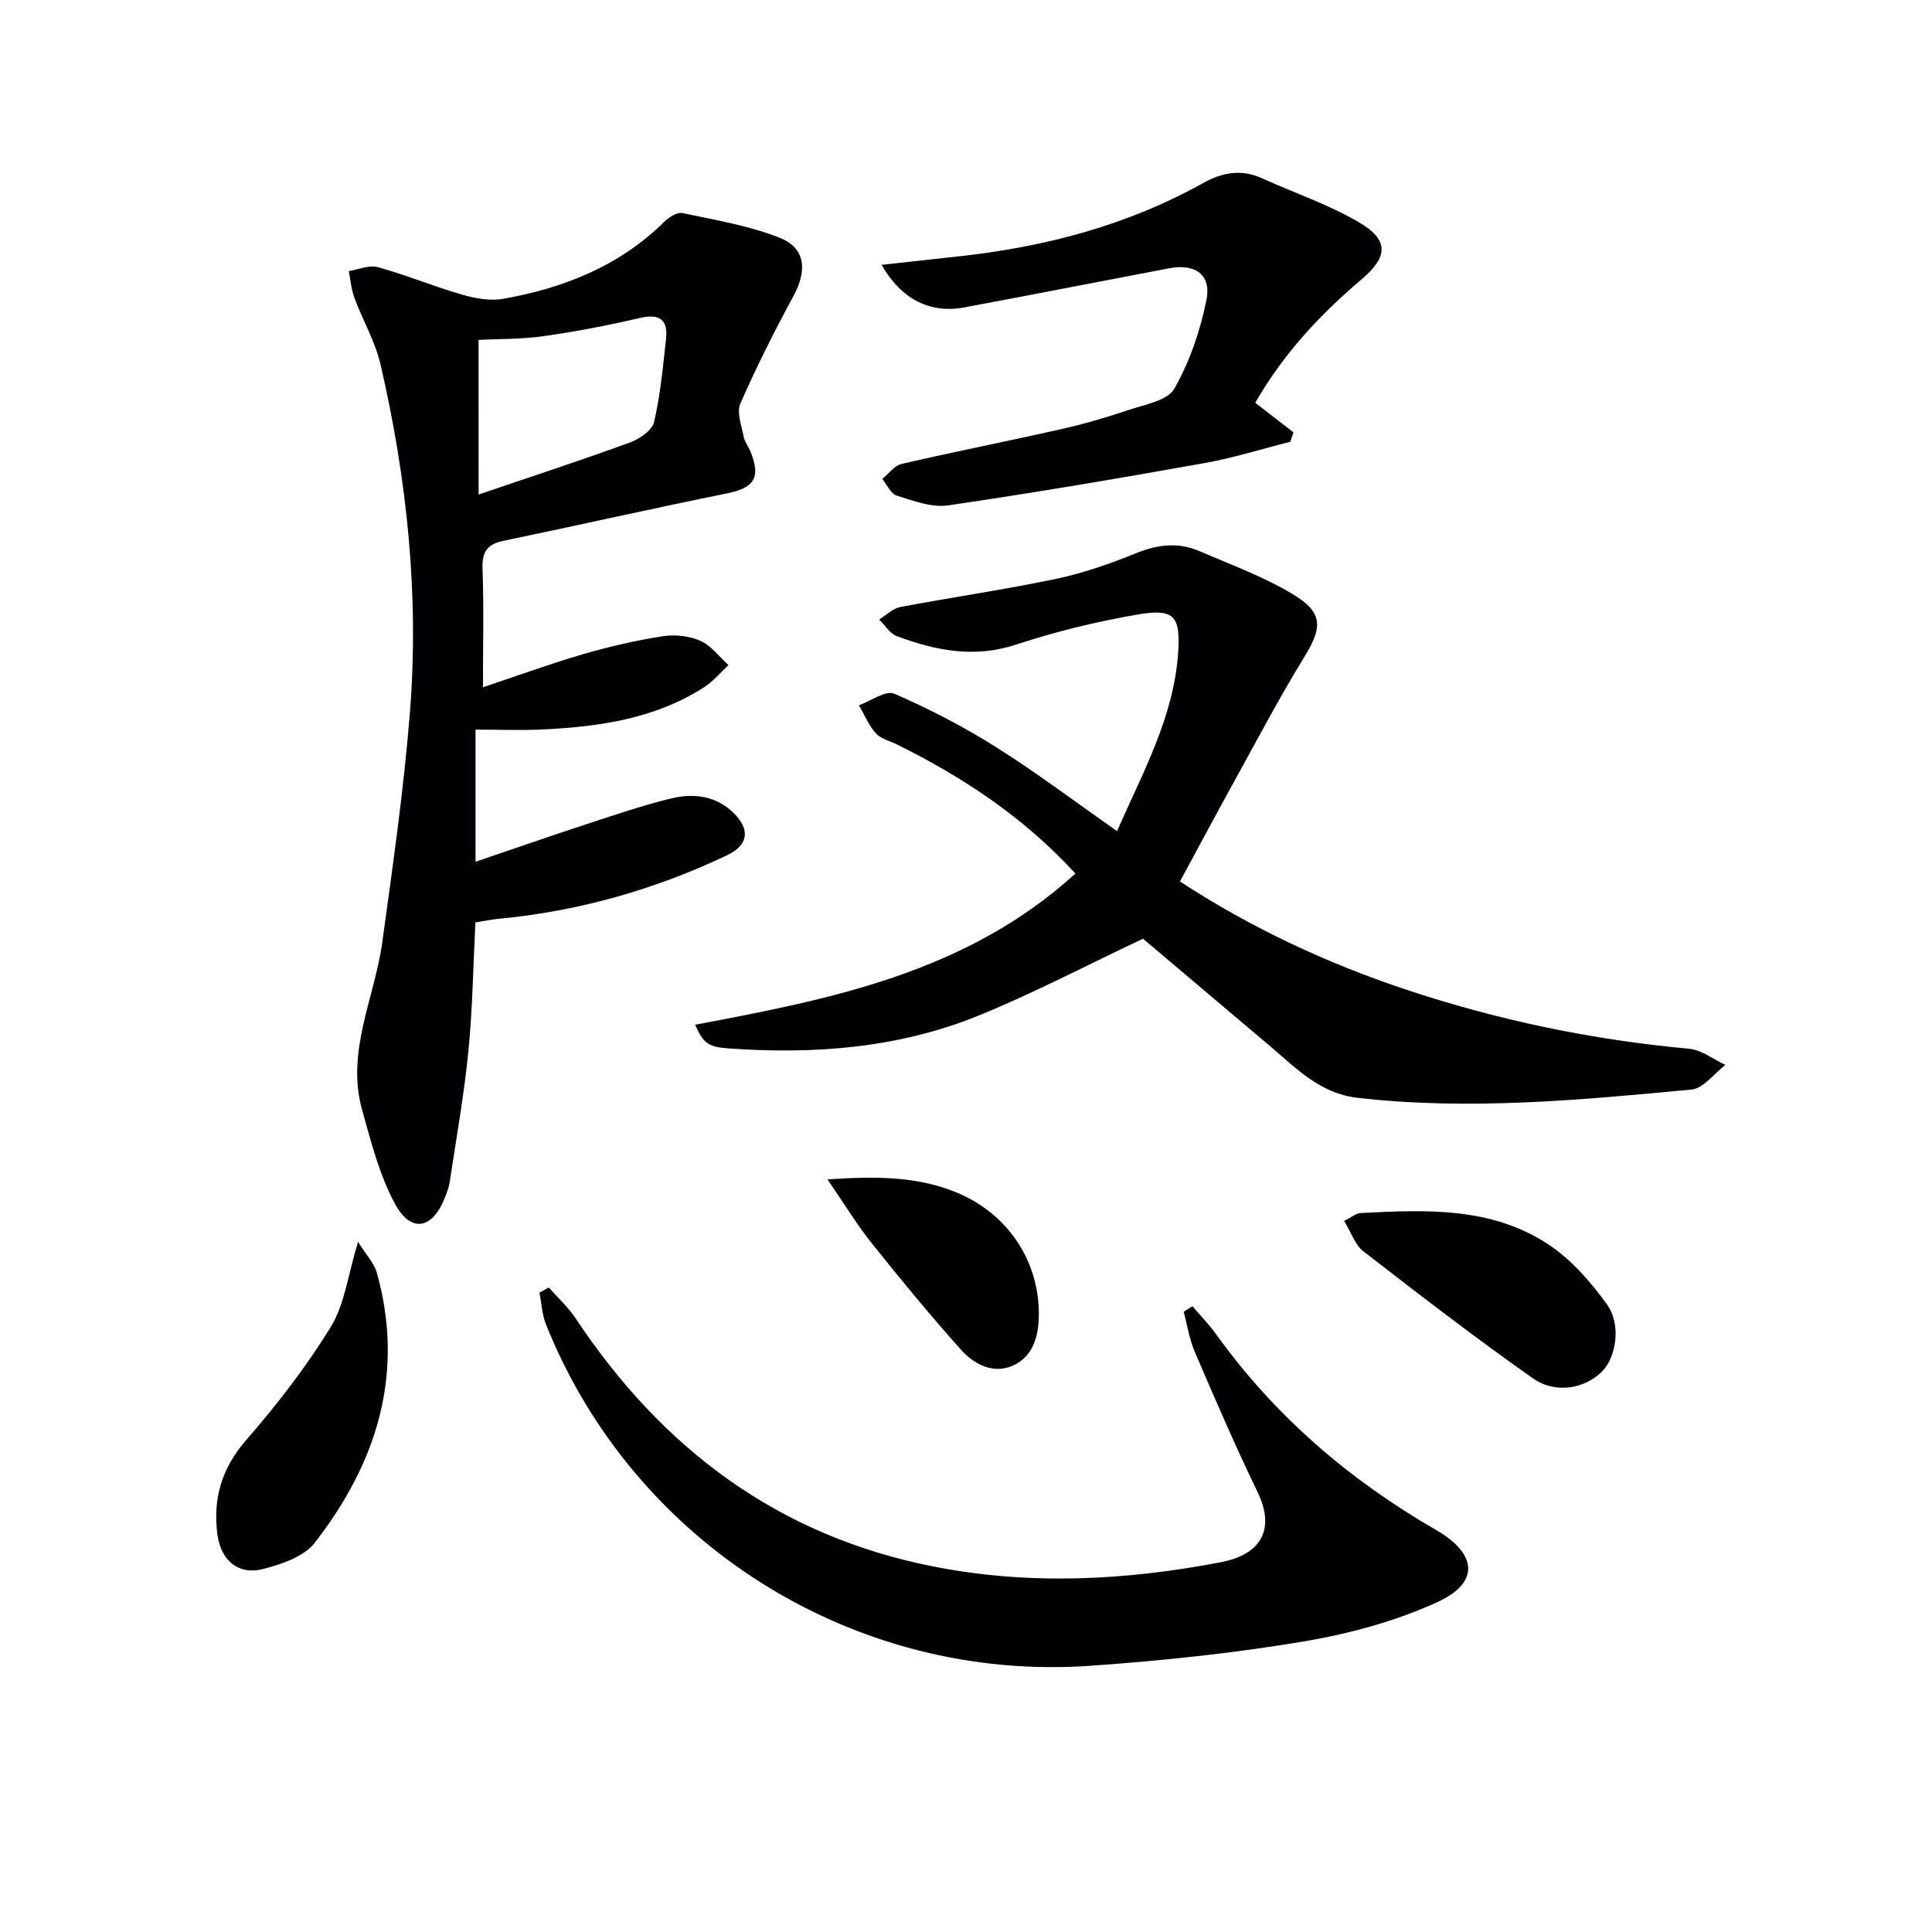
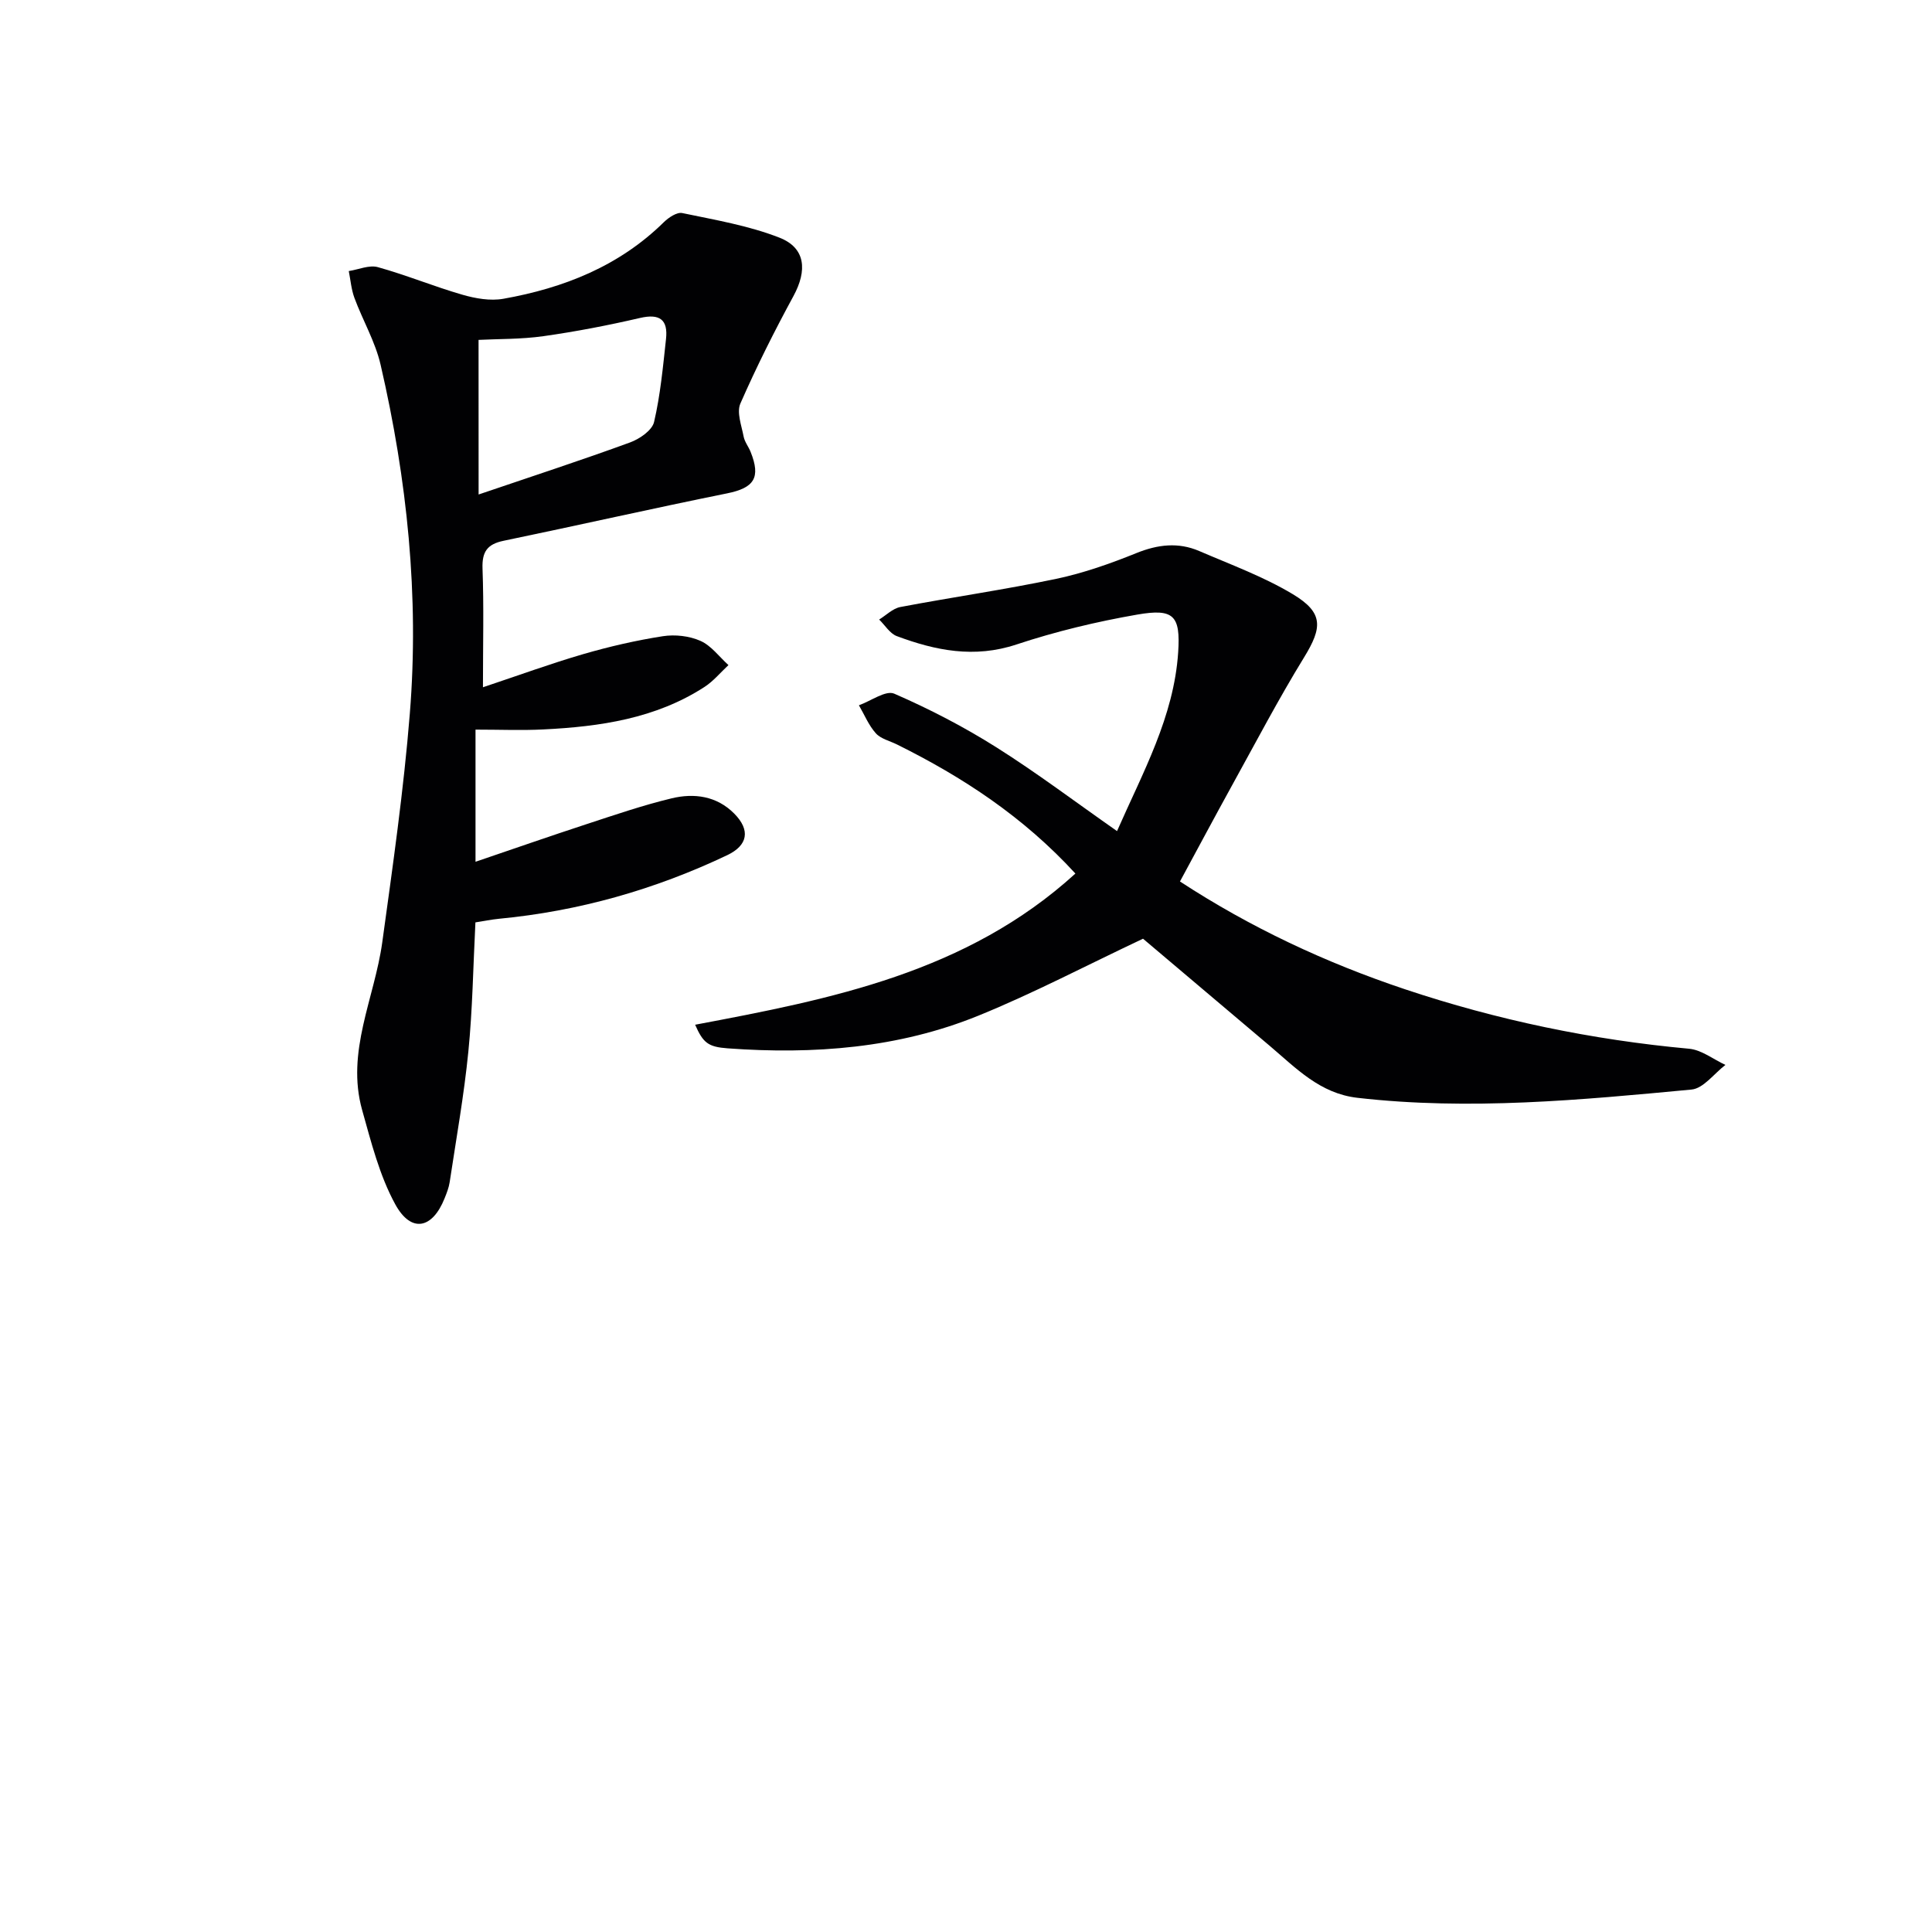
<svg xmlns="http://www.w3.org/2000/svg" enable-background="new 0 0 400 400" viewBox="0 0 400 400">
  <g fill="#010103">
    <path d="m98.45 151.06v27.36c8-2.72 15.47-5.33 22.99-7.79 5.83-1.91 11.65-3.91 17.6-5.34 4.67-1.13 9.36-.5 12.98 3.16 3.39 3.43 2.82 6.57-1.47 8.61-14.97 7.12-30.7 11.58-47.22 13.16-1.62.16-3.22.49-4.9.75-.47 9.17-.59 17.99-1.46 26.73-.9 9.06-2.51 18.04-3.87 27.05-.17 1.13-.61 2.24-1.04 3.32-2.53 6.37-6.93 7.28-10.22 1.28-3.27-5.97-4.99-12.87-6.86-19.52-3.39-12.08 2.56-23.15 4.16-34.71 2.17-15.76 4.44-31.54 5.71-47.39 1.96-24.34-.56-48.45-6.05-72.21-1.1-4.77-3.7-9.19-5.42-13.84-.65-1.76-.8-3.7-1.17-5.56 2.02-.31 4.23-1.31 6.02-.81 5.91 1.64 11.62 4.01 17.51 5.71 2.7.78 5.77 1.32 8.47.84 12.48-2.22 23.96-6.74 33.22-15.85.99-.97 2.71-2.13 3.82-1.9 6.78 1.42 13.74 2.59 20.14 5.1 5.41 2.12 5.77 6.77 2.89 12.08-3.95 7.27-7.67 14.68-10.99 22.25-.81 1.84.24 4.57.67 6.84.21 1.1 1.01 2.09 1.44 3.16 2.17 5.4.71 7.48-4.88 8.61-15.44 3.12-30.81 6.61-46.24 9.81-3.39.7-4.5 2.25-4.38 5.74.29 7.79.09 15.6.09 24.59 7.43-2.48 14.06-4.91 20.83-6.88 5.38-1.56 10.89-2.83 16.42-3.69 2.52-.39 5.48-.06 7.79.97 2.23.99 3.88 3.29 5.79 5.01-1.65 1.53-3.11 3.33-4.97 4.53-10.13 6.55-21.62 8.21-33.33 8.79-4.47.23-8.97.04-14.07.04zm.64-48.68c11.38-3.87 21.44-7.15 31.36-10.78 1.97-.72 4.57-2.5 4.97-4.24 1.31-5.61 1.84-11.42 2.47-17.17.44-4-1.29-5.31-5.38-4.36-6.6 1.53-13.28 2.82-19.99 3.77-4.67.66-9.44.56-13.44.77.01 10.73.01 20.94.01 32.01z" />
    <path d="m244.3 182.5c14.53 9.5 30.13 16.81 46.57 22.31 19.12 6.39 38.74 10.48 58.84 12.32 2.59.24 5.02 2.19 7.52 3.35-2.33 1.77-4.54 4.87-7.02 5.1-23 2.17-46.03 4.36-69.17 1.71-7.76-.89-12.68-6.12-18.1-10.71-9.01-7.63-18.02-15.25-26.29-22.23-11.83 5.58-22.7 11.3-34.03 15.91-16.62 6.77-34.17 8.08-51.95 6.79-4.06-.3-5.09-1.12-6.75-4.89 28.16-5.3 56.22-10.8 78.73-31.3-10.75-11.73-23.31-19.97-36.95-26.73-1.49-.74-3.34-1.16-4.37-2.31-1.48-1.65-2.36-3.84-3.5-5.8 2.48-.88 5.56-3.17 7.32-2.4 7.27 3.16 14.39 6.85 21.1 11.08 8.41 5.3 16.37 11.32 25.02 17.37 5.33-12.14 11.78-23.65 12.66-37.04.5-7.6-.93-9.09-8.45-7.79-8.46 1.47-16.91 3.5-25.06 6.2-8.69 2.88-16.72 1.26-24.75-1.74-1.44-.54-2.44-2.26-3.65-3.43 1.45-.89 2.81-2.29 4.37-2.59 10.75-2.04 21.6-3.59 32.3-5.84 5.66-1.19 11.22-3.16 16.59-5.33 4.43-1.79 8.68-2.29 13.02-.42 6.54 2.82 13.32 5.3 19.38 8.94 6.36 3.83 6.12 6.88 2.31 13.08-5.3 8.63-10.01 17.63-14.91 26.5-3.59 6.51-7.1 13.09-10.78 19.89z" />
-     <path d="m113.62 266.56c1.87 2.13 4.02 4.07 5.57 6.41 17.92 26.98 41.95 45.06 74.18 51.38 19.89 3.9 39.7 2.87 59.43-.92 7.99-1.53 11.43-6.53 7.55-14.55-4.61-9.54-8.81-19.27-12.99-29.01-1.12-2.61-1.54-5.51-2.29-8.28.6-.38 1.21-.77 1.81-1.15 1.64 1.92 3.43 3.74 4.89 5.78 12.15 16.92 27.55 30.16 45.53 40.53 8.5 4.9 9.13 10.86.43 14.88-8.73 4.03-18.39 6.63-27.91 8.23-14.55 2.44-29.29 3.98-44.02 5.02-48.98 3.47-94.62-25.3-112.77-70.7-.81-2.04-.91-4.36-1.34-6.54.64-.36 1.28-.72 1.93-1.08z" />
-     <path d="m182.52 54.83c6-.66 11.41-1.24 16.82-1.85 17.49-1.98 34.26-6.44 49.72-15.06 4.08-2.27 7.95-2.94 12.25-1 6.63 3 13.62 5.37 19.88 9 6.39 3.69 6.32 7.17.65 11.97-8.55 7.24-16.08 15.3-21.96 25.5 2.72 2.1 5.32 4.11 7.92 6.12-.22.65-.44 1.3-.65 1.95-5.98 1.51-11.9 3.38-17.96 4.45-17.61 3.14-35.25 6.15-52.95 8.73-3.38.49-7.15-.97-10.59-2.03-1.23-.38-2-2.25-2.97-3.45 1.32-1.07 2.5-2.77 3.99-3.11 10.98-2.54 22.04-4.72 33.04-7.2 4.68-1.06 9.32-2.4 13.87-3.94 3.38-1.15 8.13-1.94 9.55-4.43 3.19-5.62 5.4-12.06 6.66-18.43 1.03-5.2-2.38-7.51-7.69-6.51-14.17 2.69-28.31 5.47-42.49 8.11-7.02 1.31-13-1.66-17.09-8.82z" />
-     <path d="m74.13 257.11c1.64 2.64 3.34 4.39 3.91 6.46 5.81 20.9-.06 39.34-12.87 55.84-2.25 2.9-6.9 4.46-10.75 5.45-5.02 1.29-8.66-1.74-9.39-7.06-1.01-7.41.82-13.78 5.96-19.68 6.39-7.33 12.42-15.12 17.49-23.4 2.9-4.71 3.56-10.78 5.65-17.61z" />
-     <path d="m278.28 252.78c1.64-.81 2.49-1.58 3.37-1.63 13.52-.7 27.22-1.34 39.08 6.6 4.67 3.12 8.64 7.69 11.97 12.3 3.03 4.2 1.91 11-1.05 13.94-3.51 3.49-9.56 4.7-14.29 1.37-11.96-8.41-23.54-17.35-35.1-26.3-1.69-1.31-2.46-3.8-3.98-6.28z" />
-     <path d="m171.33 244.18c10.18-.69 18.4-.6 26.35 2.56 10.74 4.27 17.48 14.1 17.4 25.49-.03 4.42-1.18 8.61-5.34 10.49-4.09 1.85-8.07-.25-10.79-3.29-6.42-7.18-12.55-14.62-18.56-22.15-3.03-3.79-5.55-7.99-9.06-13.1z" />
  </g>
</svg>